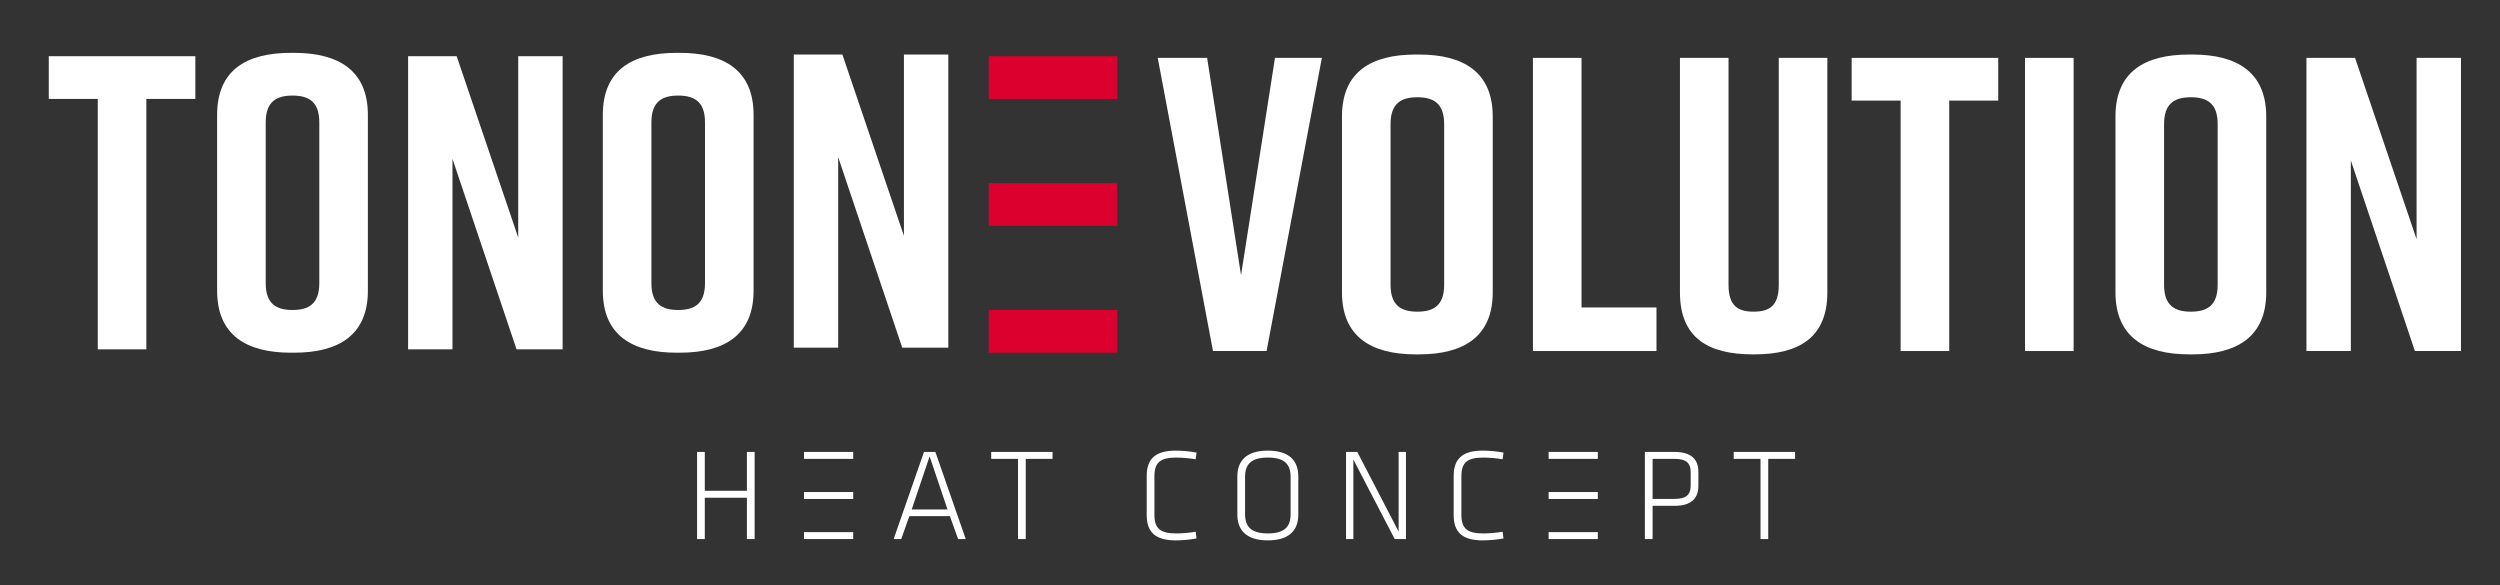
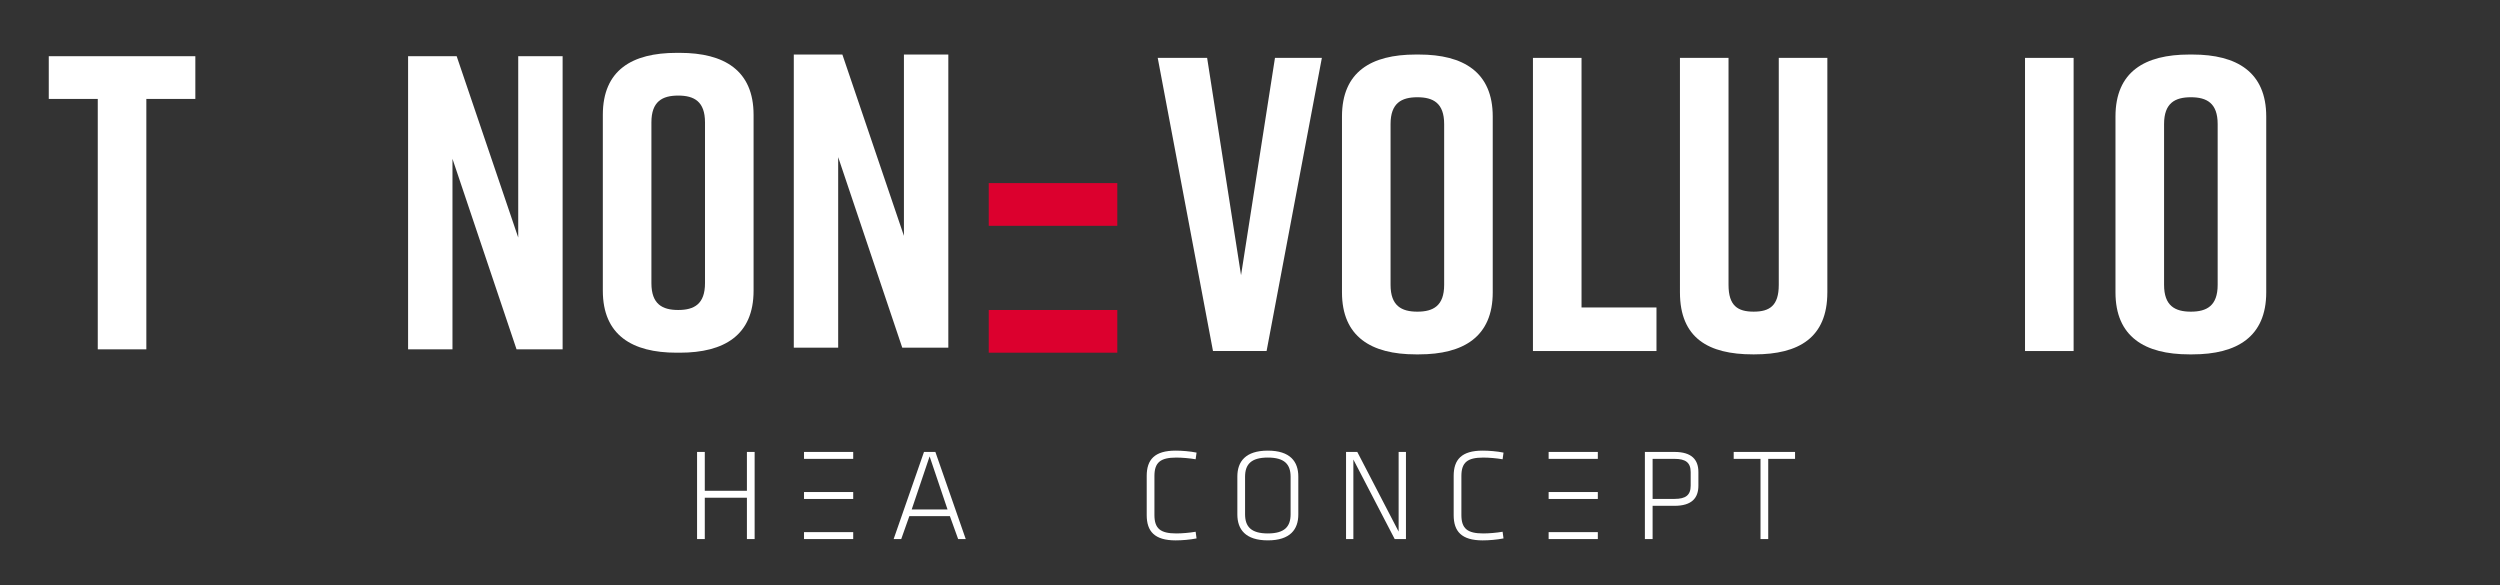
<svg xmlns="http://www.w3.org/2000/svg" id="Livello_1" x="0px" y="0px" width="344.066px" height="80.508px" viewBox="0 0 344.066 80.508" xml:space="preserve">
  <rect x="0" y="0" width="344.066" height="80.508" fill="#333333" stroke="none" />
-   <polygon fill="#DC002E" points="136.076,7.736 153.769,7.736 153.769,13.614 142.762,13.614 136.076,13.614 " />
  <polygon fill="#DC002E" points="136.076,25.199 153.769,25.199 153.769,31.077 142.762,31.077 136.076,31.077 " />
  <polygon fill="#DC002E" points="136.076,42.662 153.769,42.662 153.769,48.54 142.762,48.54 136.076,48.54 " />
  <polygon fill="#FFFFFF" points="174.316,48.31 166.939,48.31 159.333,7.967 166.132,7.967 170.8,37.877 175.47,7.967 181.924,7.967 " />
  <g>
    <path fill="#FFFFFF" d="M194.836,7.506h0.461c6.108,0,10.143,2.42,10.143,8.529v24.206c0,6.108-4.034,8.529-10.143,8.529h-0.461 c-6.109,0-10.144-2.421-10.144-8.529V16.035C184.692,9.869,188.727,7.506,194.836,7.506 M195.066,42.893 c2.189,0,3.688-0.807,3.688-3.688V17.073c0-2.882-1.499-3.689-3.688-3.689s-3.688,0.807-3.688,3.689v22.131 C191.379,42.086,192.877,42.893,195.066,42.893" />
    <polygon fill="#FFFFFF" points="227.975,48.31 210.974,48.31 210.974,7.967 217.66,7.967 217.66,42.316 227.975,42.316 " />
    <path fill="#FFFFFF" d="M251.49,40.241c0,6.224-3.919,8.529-10.027,8.529h-0.231c-6.108,0-10.027-2.247-10.027-8.529V7.967h6.686 v31.236c0,2.882,1.268,3.689,3.457,3.689c2.19,0,3.458-0.807,3.458-3.689V7.967h6.686V40.241z" />
-     <polygon fill="#FFFFFF" points="275.007,13.845 268.264,13.845 268.264,48.31 261.578,48.31 261.578,13.845 254.835,13.845 254.835,7.967 275.007,7.967 " />
    <rect x="278.696" y="7.967" fill="#FFFFFF" width="6.687" height="40.344" />
    <path fill="#FFFFFF" d="M301.289,7.506h0.462c6.108,0,10.143,2.42,10.143,8.529v24.206c0,6.108-4.034,8.529-10.143,8.529h-0.462 c-6.108,0-10.143-2.421-10.143-8.529V16.035C291.146,9.869,295.181,7.506,301.289,7.506 M301.521,42.893 c2.189,0,3.688-0.807,3.688-3.688V17.073c0-2.882-1.499-3.689-3.688-3.689c-2.19,0-3.688,0.807-3.688,3.689v22.131 C297.833,42.086,299.33,42.893,301.521,42.893" />
-     <polygon fill="#FFFFFF" points="317.429,48.31 317.429,7.967 324.115,7.967 332.586,32.922 332.586,7.967 338.695,7.967 338.695,48.31 332.355,48.31 323.537,22.086 323.537,48.31 " />
    <polygon fill="#FFFFFF" points="26.884,13.615 20.141,13.615 20.141,48.079 13.455,48.079 13.455,13.615 6.712,13.615 6.712,7.736 26.884,7.736 " />
-     <path fill="#FFFFFF" d="M40.025,7.275h0.461c6.109,0,10.143,2.421,10.143,8.53v24.206c0,6.109-4.034,8.529-10.143,8.529h-0.461 c-6.109,0-10.143-2.42-10.143-8.529V15.805C29.882,9.639,33.916,7.275,40.025,7.275 M40.256,42.662 c2.189,0,3.688-0.807,3.688-3.688V16.843c0-2.882-1.499-3.689-3.688-3.689c-2.19,0-3.688,0.807-3.688,3.689v22.131 C36.568,41.855,38.066,42.662,40.256,42.662" />
    <polygon fill="#FFFFFF" points="56.164,48.079 56.164,7.736 62.85,7.736 71.321,32.691 71.321,7.736 77.431,7.736 77.431,48.079 71.091,48.079 62.272,21.856 62.272,48.079 " />
    <path fill="#FFFFFF" d="M93.108,7.275h0.461c6.109,0,10.143,2.421,10.143,8.53v24.206c0,6.109-4.034,8.529-10.143,8.529h-0.461 c-6.109,0-10.143-2.42-10.143-8.529V15.805C82.965,9.639,86.999,7.275,93.108,7.275 M93.339,42.662 c2.189,0,3.688-0.807,3.688-3.688V16.843c0-2.882-1.499-3.689-3.688-3.689c-2.19,0-3.688,0.807-3.688,3.689v22.131 C89.651,41.855,91.149,42.662,93.339,42.662" />
    <polygon fill="#FFFFFF" points="109.247,47.849 109.247,7.506 115.933,7.506 124.404,32.461 124.404,7.506 130.514,7.506 130.514,47.849 124.174,47.849 115.355,21.626 115.355,47.849 " />
    <polygon fill="#FFFFFF" points="102.795,74.189 102.795,68.5 96.997,68.5 96.997,74.189 95.935,74.189 95.935,62.198 96.997,62.198 96.997,67.545 102.795,67.545 102.795,62.198 103.857,62.198 103.857,74.189 " />
    <path fill="#FFFFFF" d="M130.731,71.038h-5.582l-1.116,3.151h-1.044l4.177-11.991h1.566l4.178,11.991h-1.045L130.731,71.038z M125.473,70.12h4.934l-2.467-7.31L125.473,70.12z" />
-     <polygon fill="#FFFFFF" points="140.107,63.152 136.417,63.152 136.417,62.198 144.86,62.198 144.86,63.152 141.169,63.152 141.169,74.189 140.107,74.189 " />
    <path fill="#FFFFFF" d="M158.88,70.877c0,1.872,0.828,2.538,3.007,2.538c0.774,0,1.854-0.09,2.665-0.233l0.126,0.918 c-0.901,0.18-2.017,0.27-2.881,0.27c-2.899,0-3.979-1.242-3.979-3.475v-5.401c0-2.233,1.08-3.476,3.979-3.476 c0.864,0,1.98,0.09,2.881,0.271l-0.126,0.918c-0.811-0.144-1.891-0.233-2.665-0.233c-2.179,0-3.007,0.666-3.007,2.538V70.877z" />
    <path fill="#FFFFFF" d="M174.488,74.369c-3.079,0-4.196-1.512-4.196-3.564v-5.223c0-2.051,1.117-3.564,4.196-3.564 c3.078,0,4.194,1.514,4.194,3.564v5.223C178.683,72.857,177.566,74.369,174.488,74.369 M177.621,70.769v-5.149 c0-1.711-0.828-2.647-3.133-2.647c-2.305,0-3.134,0.937-3.134,2.647v5.149c0,1.71,0.829,2.646,3.134,2.646 C176.793,73.414,177.621,72.479,177.621,70.769" />
    <polygon fill="#FFFFFF" points="186.259,63.242 186.259,74.189 185.251,74.189 185.251,62.198 186.799,62.198 192.488,73.163 192.488,62.198 193.497,62.198 193.497,74.189 191.947,74.189 " />
    <path fill="#FFFFFF" d="M201.126,70.877c0,1.872,0.829,2.538,3.007,2.538c0.774,0,1.855-0.09,2.665-0.233l0.126,0.918 c-0.9,0.18-2.017,0.27-2.881,0.27c-2.898,0-3.979-1.242-3.979-3.475v-5.401c0-2.233,1.08-3.476,3.979-3.476 c0.864,0,1.98,0.09,2.881,0.271l-0.126,0.918c-0.81-0.144-1.891-0.233-2.665-0.233c-2.178,0-3.007,0.666-3.007,2.538V70.877z" />
    <polygon fill="#FFFFFF" points="213.132,73.235 214.193,73.235 219.903,73.235 219.903,74.189 213.132,74.189 " />
    <polygon fill="#FFFFFF" points="213.132,67.717 214.193,67.717 219.903,67.717 219.903,68.671 213.132,68.671 " />
    <polygon fill="#FFFFFF" points="213.132,62.198 214.193,62.198 219.903,62.198 219.903,63.152 213.132,63.152 " />
    <polygon fill="#FFFFFF" points="110.653,73.235 111.715,73.235 117.424,73.235 117.424,74.189 110.653,74.189 " />
    <polygon fill="#FFFFFF" points="110.653,67.717 111.715,67.717 117.424,67.717 117.424,68.671 110.653,68.671 " />
    <polygon fill="#FFFFFF" points="110.653,62.198 111.715,62.198 117.424,62.198 117.424,63.152 110.653,63.152 " />
    <path fill="#FFFFFF" d="M226.38,62.198h4.069c2.413,0,3.295,1.099,3.295,2.772v1.873c0,1.674-0.882,2.772-3.295,2.772h-3.007v4.573 h-1.062V62.198z M230.468,63.152h-3.025v5.51h3.025c1.512,0,2.214-0.505,2.214-1.818v-1.873 C232.682,63.656,231.979,63.152,230.468,63.152" />
    <polygon fill="#FFFFFF" points="242.293,63.152 238.602,63.152 238.602,62.198 247.046,62.198 247.046,63.152 243.354,63.152 243.354,74.189 242.293,74.189 " />
  </g>
</svg>